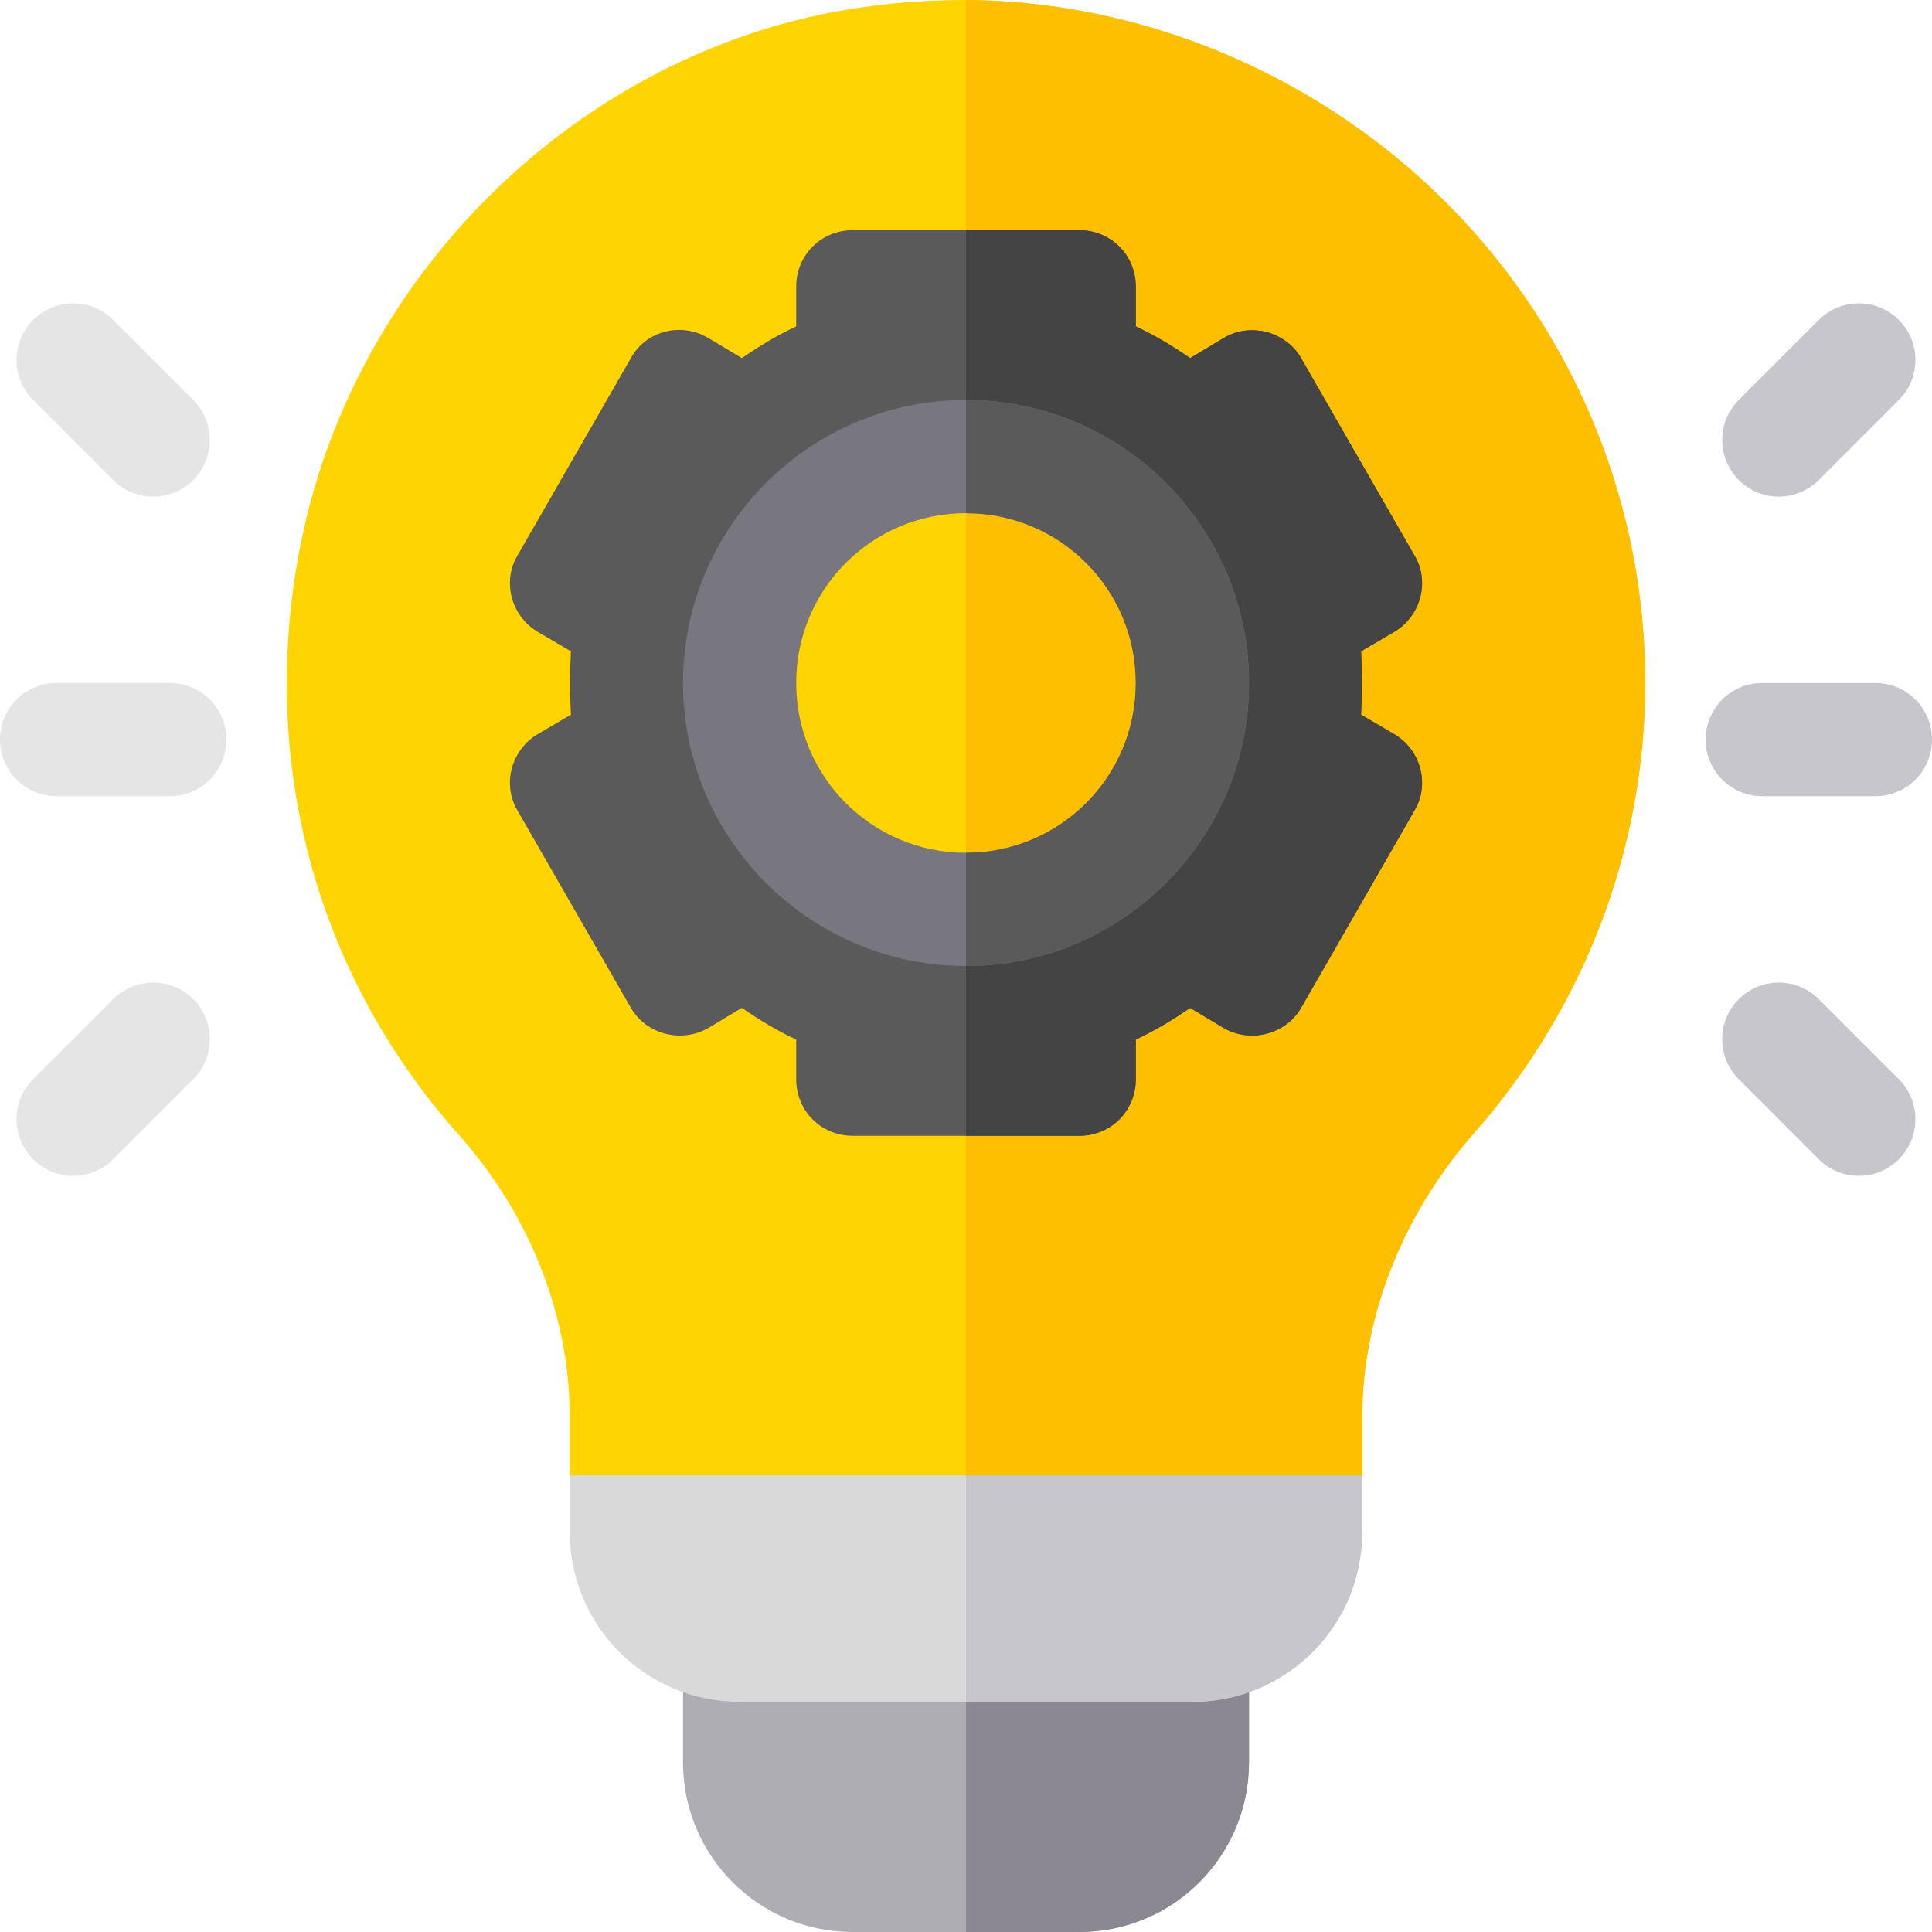
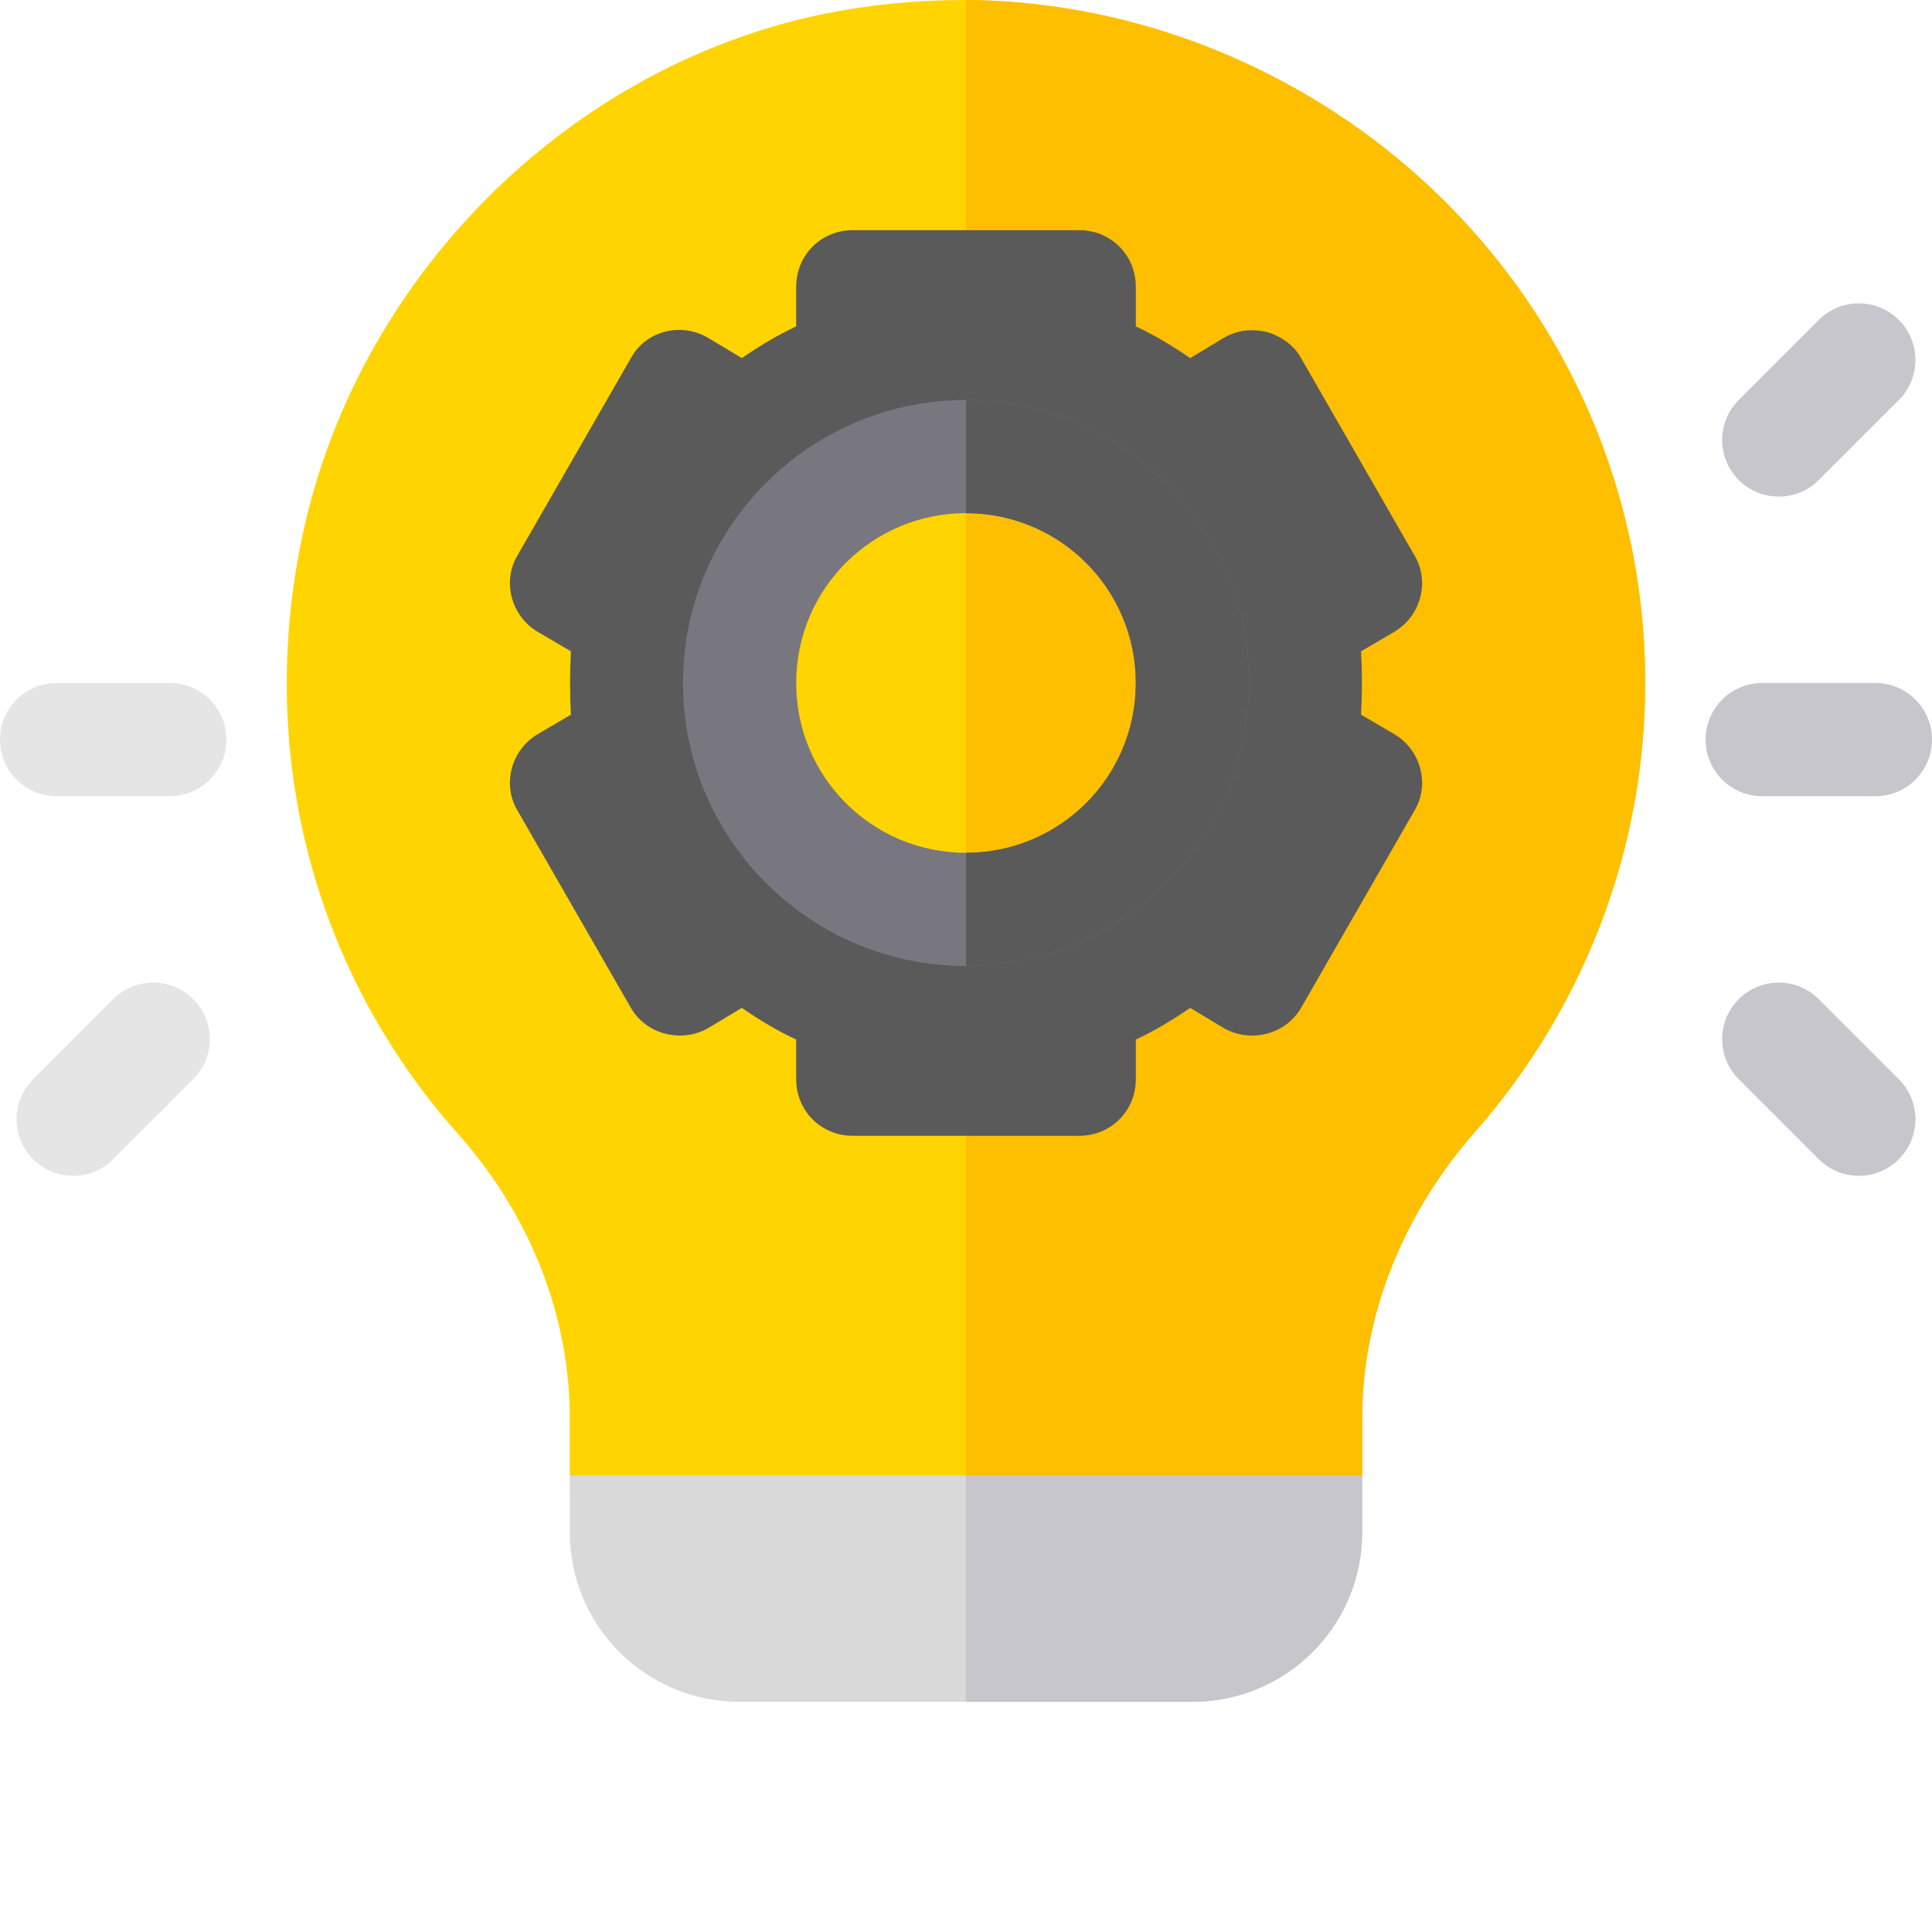
<svg xmlns="http://www.w3.org/2000/svg" version="1.1" id="Capa_1" x="0px" y="0px" viewBox="0 0 512 512" style="enable-background:new 0 0 512 512;" xml:space="preserve">
-   <path style="fill:#AEADB3;" d="M316,421H196c-8.401,0-15,6.599-15,15v31c0,24.901,20.099,45,45,45h60c24.901,0,45-20.099,45-45v-31  C331,427.599,324.401,421,316,421z" />
-   <path style="fill:#8B8892;" d="M331,436v31c0,24.901-20.099,45-45,45h-30v-91h60C324.401,421,331,427.599,331,436z" />
  <path style="fill:#D9D9D9;" d="M361,391v15c0,24.901-20.099,45-45,45H196c-24.901,0-45-20.099-45-45v-15l35.7-30h136.199L361,391z" />
  <path style="fill:#C8C6CD;" d="M361,391v15c0,24.901-20.099,45-45,45h-60v-90h66.899L361,391z" />
  <path style="fill:#FFD400;" d="M369.401,41.201C337.301,15.099,297.1,0.3,256,0c-12.9,0-25.8,1.199-38.699,3.9  C149.5,18.3,94.6,74.2,80.2,141.7c-12.301,57.599,2.699,115.499,41.1,158.699c19.799,22.2,29.7,49.2,29.7,75.3V391h210v-15.3  c0-27.9,11.4-54.901,30.3-76.199c28.799-33.001,44.7-75,44.7-118.5C436,126.7,411.7,75.7,369.401,41.201z" />
  <path style="fill:#FDBF00;" d="M436,181c0,43.5-15.901,85.499-44.7,118.5c-18.9,21.299-30.3,48.3-30.3,76.2V391H256V0  c41.1,0.3,81.301,15.099,113.401,41.201C411.7,75.7,436,126.7,436,181z" />
  <g>
    <path style="fill:#E5E5E5;" d="M45,211H15c-8.291,0-15-6.709-15-15s6.709-15,15-15h30c8.291,0,15,6.709,15,15S53.291,211,45,211z" />
-     <path style="fill:#E5E5E5;" d="M40.605,131.605c-3.838,0-7.676-1.465-10.605-4.395L8.789,106c-5.859-5.859-5.859-15.352,0-21.211   s15.352-5.859,21.211,0L51.211,106c5.859,5.859,5.859,15.352,0,21.211C48.281,130.141,44.443,131.605,40.605,131.605z" />
    <path style="fill:#E5E5E5;" d="M8.789,307.211c-5.859-5.859-5.859-15.352,0-21.211L30,264.789c5.859-5.859,15.352-5.859,21.211,0   s5.859,15.352,0,21.211L30,307.211C24.14,313.07,14.649,313.07,8.789,307.211z" />
  </g>
  <g>
    <path style="fill:#C8C6CD;" d="M497,211h-30c-8.291,0-15-6.709-15-15s6.709-15,15-15h30c8.291,0,15,6.709,15,15   S505.291,211,497,211z" />
    <path style="fill:#C8C6CD;" d="M460.789,127.211c-5.859-5.859-5.859-15.352,0-21.211L482,84.789c5.859-5.859,15.352-5.859,21.211,0   s5.859,15.352,0,21.211L482,127.211C476.14,133.07,466.649,133.07,460.789,127.211z" />
    <path style="fill:#C8C6CD;" d="M482,307.211L460.789,286c-5.859-5.859-5.859-15.352,0-21.211s15.352-5.859,21.211,0L503.211,286   c5.859,5.859,5.859,15.352,0,21.211C497.351,313.07,487.86,313.07,482,307.211z" />
  </g>
  <path style="fill:#5A5A5A;" d="M369.4,194.5l-8.7-5.1c0.3-5.7,0.3-11.1,0-16.8l8.7-5.1c7.2-4.2,9.6-13.5,5.4-20.4l-30-52.2  c-1.8-3.3-5.1-5.7-9-6.9c-3.9-0.9-7.8-0.6-11.4,1.5l-9,5.4c-4.8-3.3-9.3-6-14.4-8.4V76c0-8.4-6.6-15-15-15h-60c-8.4,0-15,6.6-15,15  v10.5c-5.1,2.4-9.6,5.1-14.4,8.4l-9-5.4c-7.2-4.2-16.5-1.8-20.4,5.4l-30,52.2c-4.2,6.9-1.8,16.2,5.4,20.4l8.7,5.1  c-0.3,5.7-0.3,11.1,0,16.8l-8.7,5.1c-7.2,4.2-9.6,13.5-5.4,20.4l30,52.2c4.2,7.2,13.5,9.3,20.4,5.4l9-5.4c4.8,3.3,9.3,6,14.4,8.4  V286c0,8.4,6.6,15,15,15h60c8.4,0,15-6.6,15-15v-10.5c5.1-2.4,9.6-5.1,14.4-8.4l9,5.4c6.9,3.9,16.2,1.8,20.4-5.4l30-52.2  C379,208,376.6,198.7,369.4,194.5z M257.5,243c-0.5,0-1-0.01-1.5-0.02c-32.72-0.8-59-27.57-59-60.48s26.28-59.68,59-60.48  c0.5-0.01,1-0.02,1.5-0.02c33.41,0,60.5,27.09,60.5,60.5S290.91,243,257.5,243z" />
-   <path style="fill:#444444;" d="M374.8,214.9l-30,52.2c-4.2,7.2-13.5,9.3-20.4,5.4l-9-5.4c-4.8,3.3-9.3,6-14.4,8.4V286  c0,8.4-6.6,15-15,15h-30v-58.02c0.5,0.01,1,0.02,1.5,0.02c33.41,0,60.5-27.09,60.5-60.5S290.91,122,257.5,122  c-0.5,0-1,0.01-1.5,0.02V61h30c8.4,0,15,6.6,15,15v10.5c5.1,2.4,9.6,5.1,14.4,8.4l9-5.4c3.6-2.1,7.5-2.4,11.4-1.5  c3.9,1.2,7.2,3.6,9,6.9l30,52.2c4.2,6.9,1.8,16.2-5.4,20.4l-8.7,5.1c0.3,5.7,0.3,11.1,0,16.8l8.7,5.1  C376.6,198.7,379,208,374.8,214.9z" />
  <path style="fill:#787780;" d="M256,106c-41.353,0-75,33.647-75,75s33.647,75,75,75s75-33.647,75-75S297.353,106,256,106z M256,226  c-24.901,0-45-20.099-45-45s20.099-45,45-45s45,20.099,45,45S280.901,226,256,226z" />
  <path style="fill:#5A5A5A;" d="M256,106v30c24.901,0,45,20.099,45,45s-20.099,45-45,45v30c41.353,0,75-33.647,75-75  S297.353,106,256,106z" />
  <g>
</g>
  <g>
</g>
  <g>
</g>
  <g>
</g>
  <g>
</g>
  <g>
</g>
  <g>
</g>
  <g>
</g>
  <g>
</g>
  <g>
</g>
  <g>
</g>
  <g>
</g>
  <g>
</g>
  <g>
</g>
  <g>
</g>
</svg>